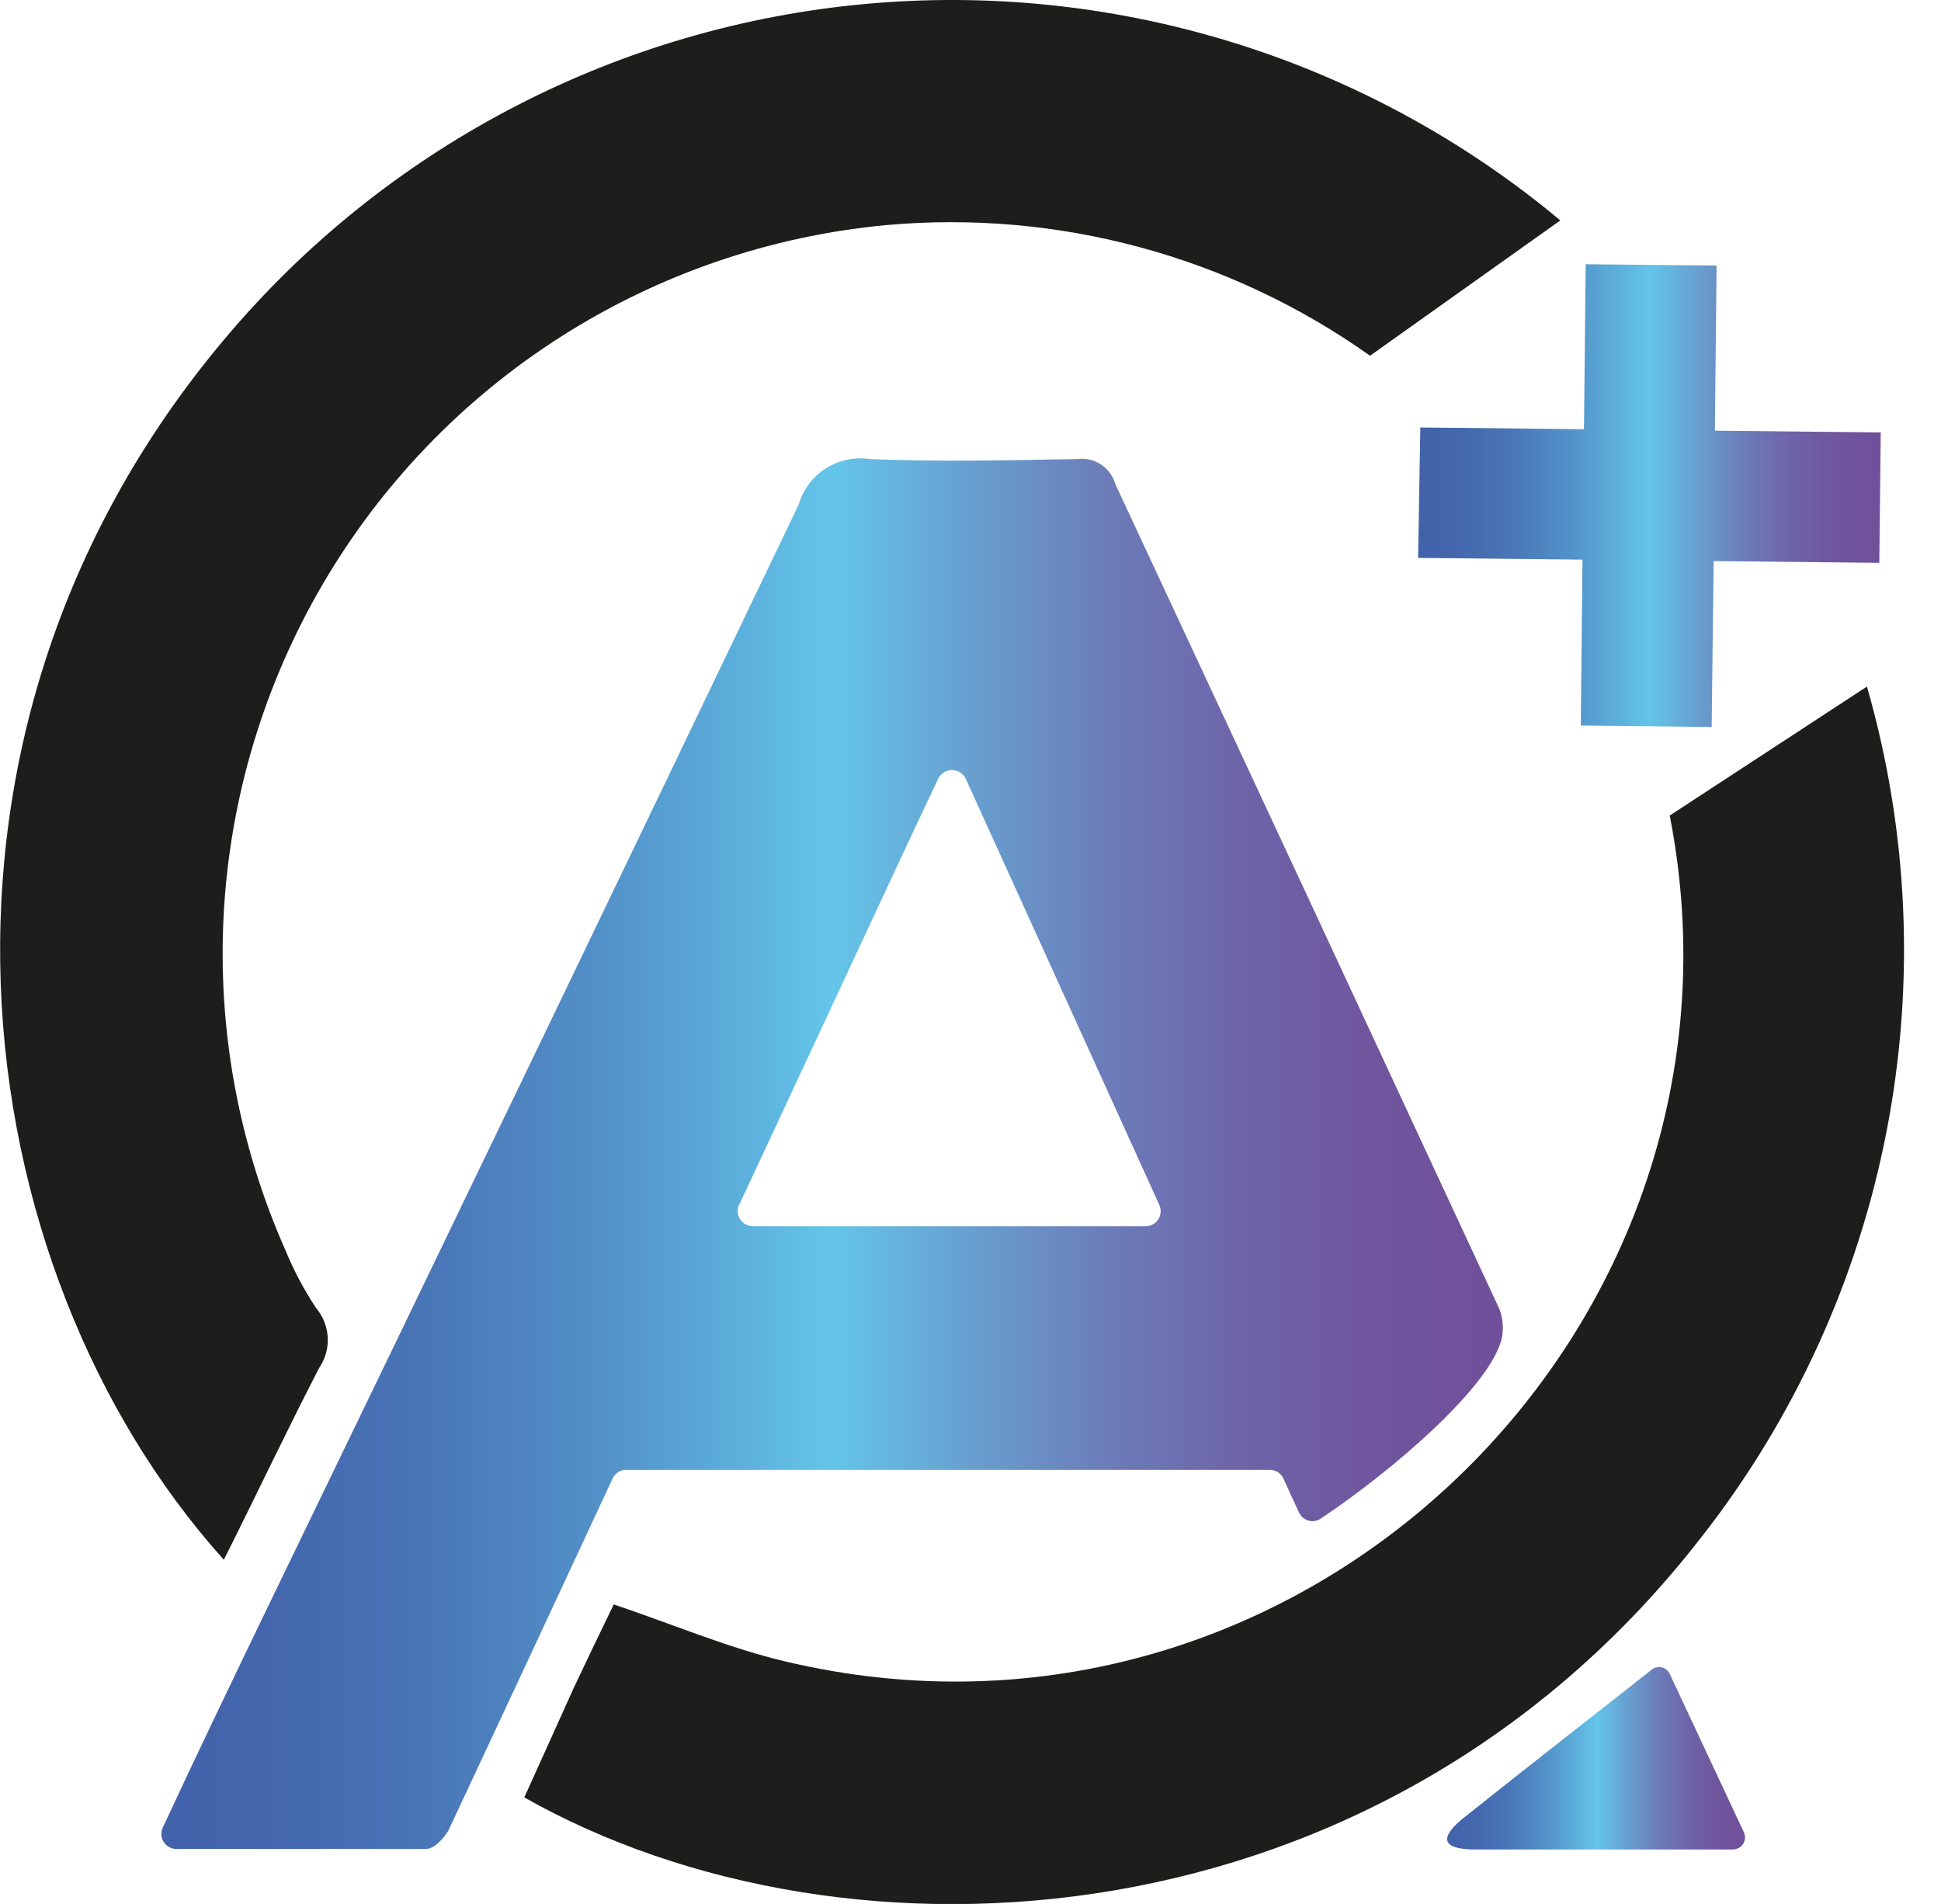
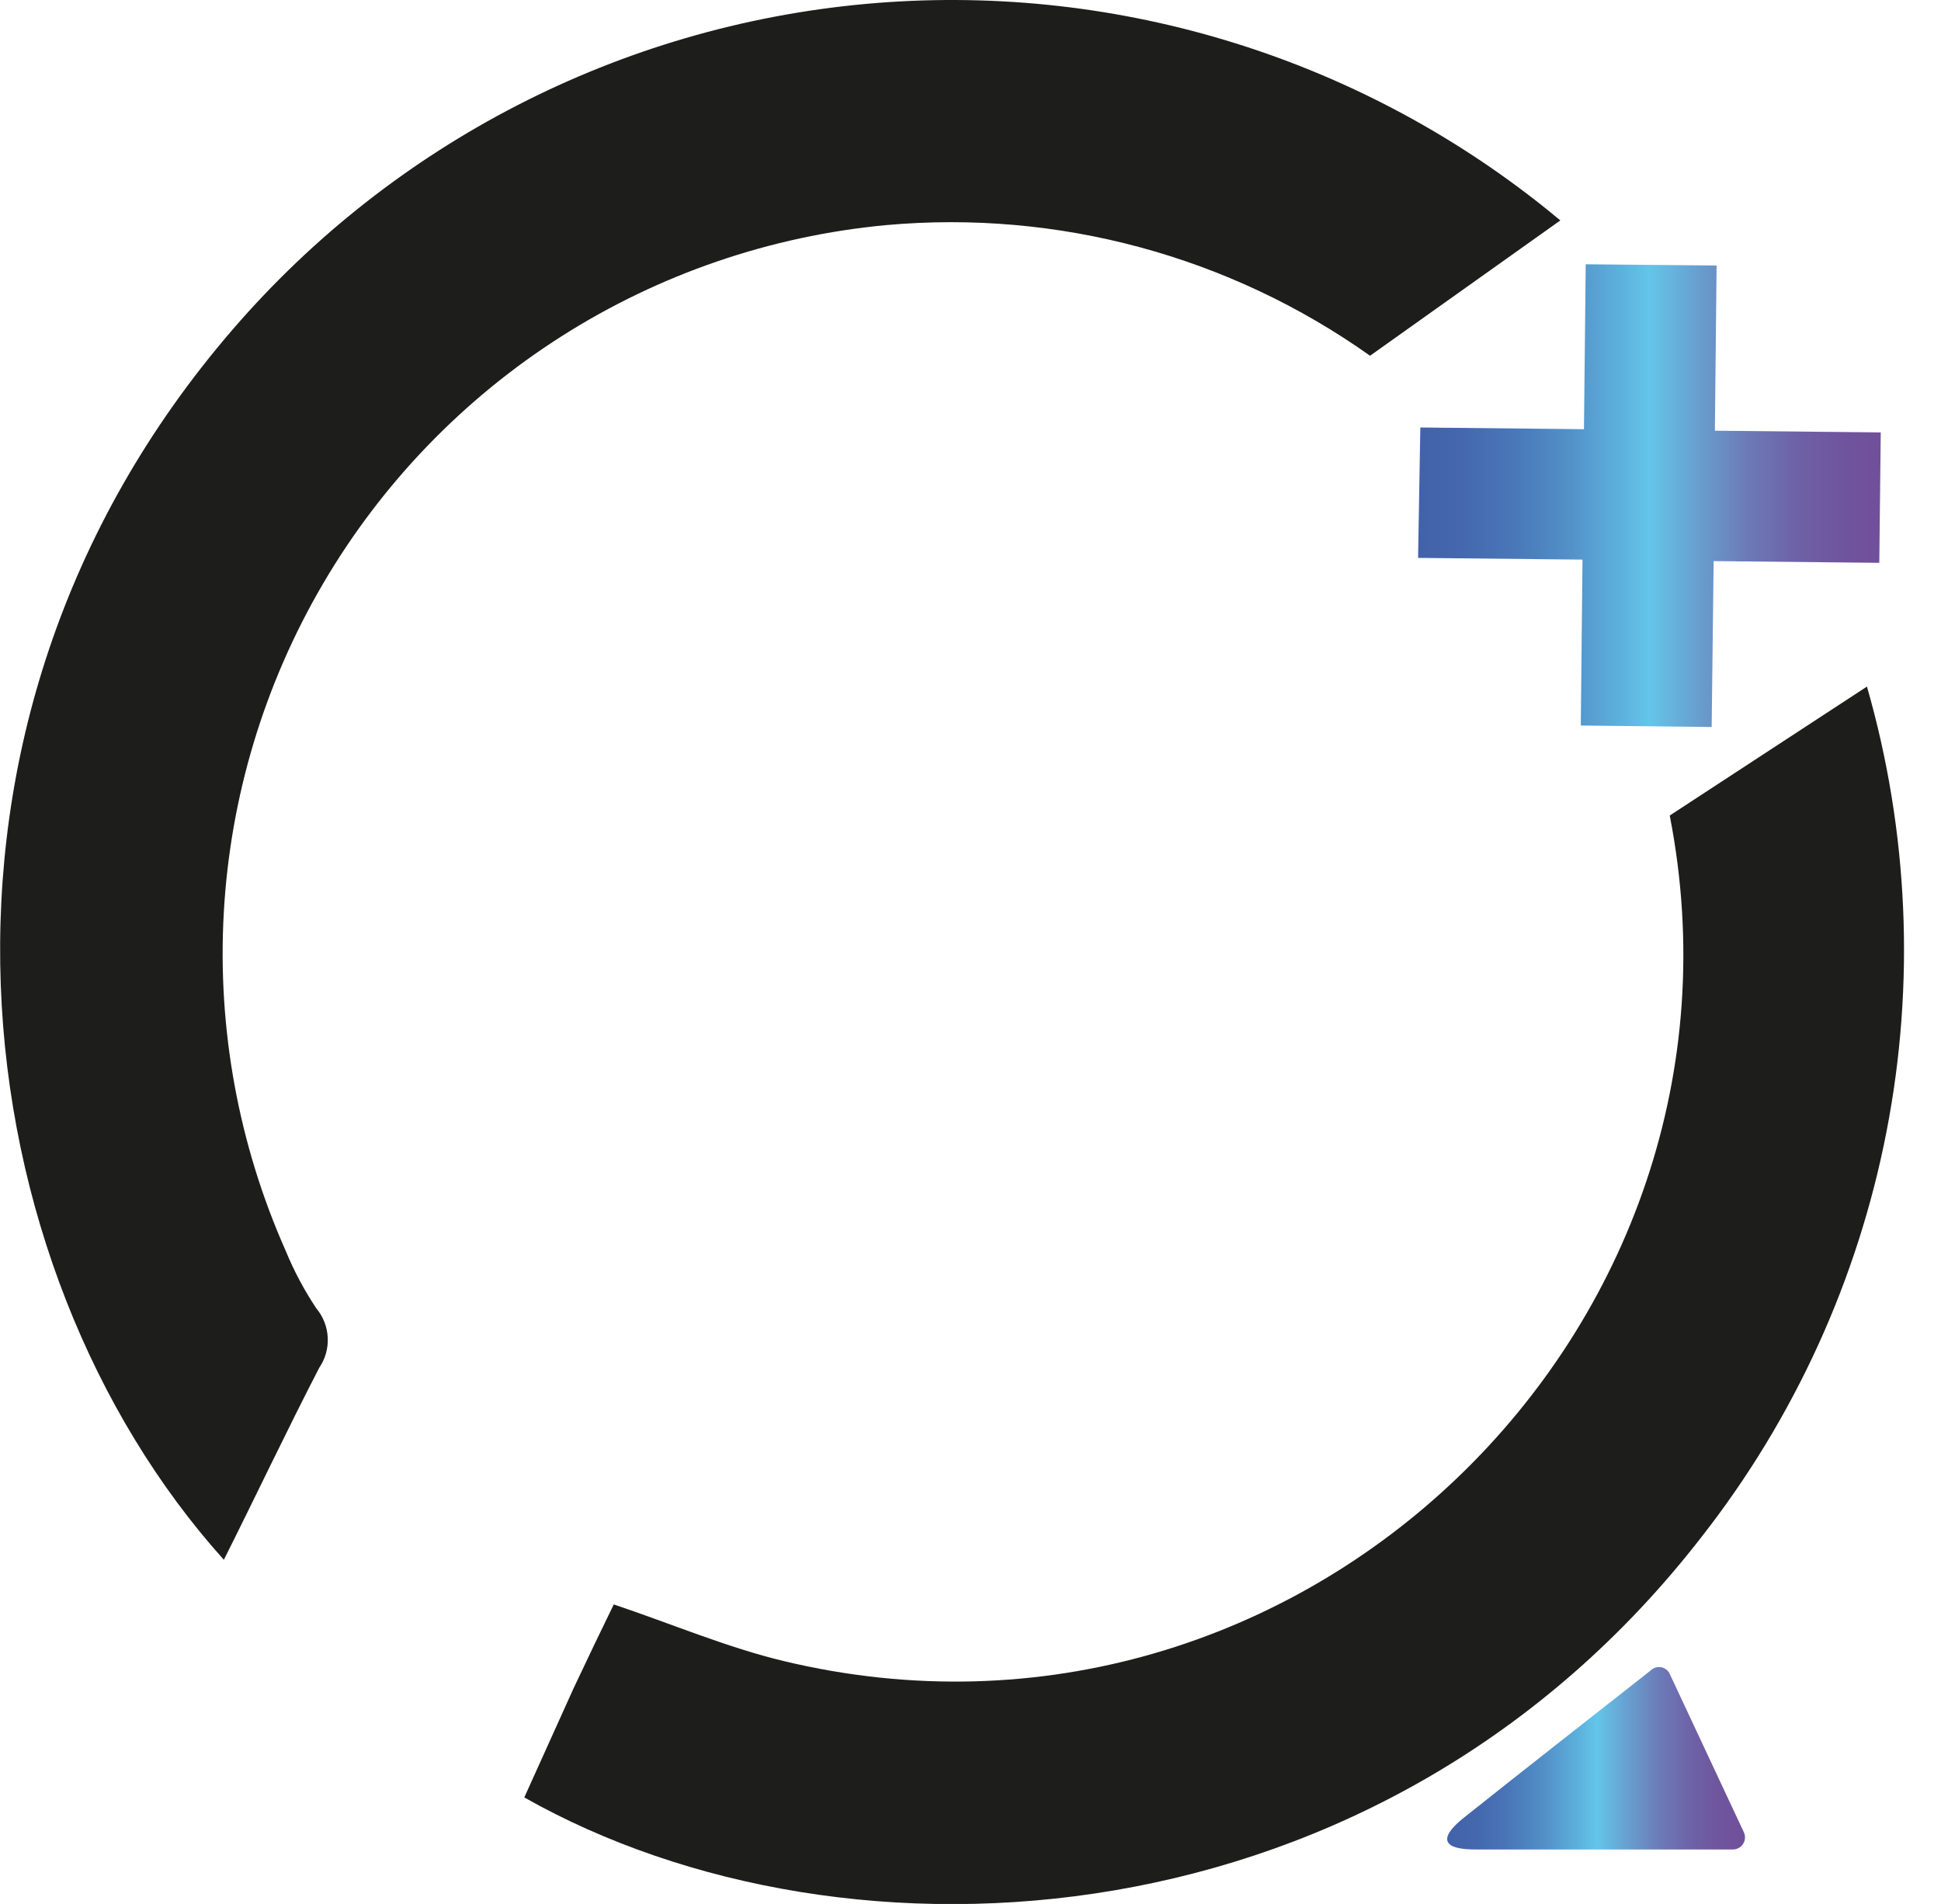
<svg xmlns="http://www.w3.org/2000/svg" width="52" height="51" viewBox="0 0 52 51" fill="none">
  <g clip-path="url(#clip0_574_113)">
-     <path d="M16.76 39.371H34.015C34.093 39.371 34.169 39.394 34.235 39.436C34.3 39.478 34.352 39.538 34.385 39.609C34.517 39.906 34.656 40.203 34.794 40.5C34.817 40.555 34.851 40.603 34.895 40.643C34.938 40.683 34.99 40.712 35.046 40.729C35.102 40.746 35.162 40.751 35.22 40.742C35.278 40.733 35.333 40.712 35.382 40.679C37.363 39.358 40.005 37.066 40.242 35.805C40.283 35.556 40.258 35.302 40.17 35.066C36.745 27.692 33.313 20.322 29.875 12.957C29.814 12.746 29.68 12.564 29.497 12.443C29.315 12.322 29.095 12.27 28.878 12.296C27.015 12.329 25.153 12.375 23.304 12.296C22.892 12.235 22.472 12.325 22.121 12.549C21.77 12.774 21.512 13.118 21.396 13.518C16.619 23.489 11.823 33.448 7.006 43.393C6.135 45.202 5.263 47.012 4.365 48.946C4.334 49.008 4.32 49.076 4.324 49.145C4.327 49.213 4.348 49.28 4.384 49.338C4.421 49.397 4.472 49.444 4.532 49.477C4.592 49.511 4.659 49.528 4.728 49.528C7.059 49.528 9.238 49.528 11.418 49.528C11.629 49.528 11.919 49.224 12.032 48.993C13.498 45.862 14.959 42.73 16.416 39.596C16.448 39.531 16.497 39.476 16.558 39.436C16.618 39.397 16.688 39.374 16.76 39.371ZM19.804 32.272L23.945 23.39C24.321 22.578 24.704 21.766 25.133 20.861C25.166 20.791 25.219 20.732 25.285 20.691C25.35 20.649 25.426 20.627 25.503 20.627C25.581 20.627 25.656 20.649 25.722 20.691C25.787 20.732 25.84 20.791 25.873 20.861L31.057 32.272C31.086 32.334 31.099 32.402 31.094 32.47C31.09 32.539 31.068 32.605 31.031 32.662C30.994 32.719 30.943 32.767 30.883 32.799C30.823 32.831 30.755 32.848 30.687 32.847H20.174C20.105 32.847 20.036 32.83 19.975 32.796C19.915 32.763 19.863 32.714 19.826 32.655C19.789 32.597 19.768 32.529 19.764 32.46C19.76 32.391 19.774 32.322 19.804 32.259V32.272Z" fill="url(#paint0_linear_574_113)" />
    <path d="M44.733 44.839C44.713 44.795 44.684 44.757 44.647 44.727C44.611 44.696 44.567 44.675 44.521 44.663C44.475 44.652 44.426 44.651 44.38 44.661C44.333 44.67 44.289 44.691 44.251 44.72L44.172 44.786C42.541 46.067 40.91 47.342 39.285 48.636C39.074 48.801 38.103 49.547 39.549 49.541H45.711H46.43C46.484 49.54 46.536 49.526 46.583 49.5C46.63 49.474 46.67 49.436 46.698 49.391C46.727 49.346 46.744 49.294 46.748 49.241C46.752 49.188 46.743 49.134 46.721 49.085L44.733 44.839Z" fill="url(#paint1_linear_574_113)" />
    <path d="M45.592 41.16C48.076 37.985 49.772 34.266 50.541 30.308C51.31 26.35 51.13 22.266 50.016 18.391L44.733 21.845C47.421 35.594 34.828 47.81 21 44.495C19.481 44.132 18.015 43.505 16.443 42.977C16.1 43.683 15.73 44.449 15.367 45.222C14.926 46.199 14.486 47.174 14.046 48.147C22.723 53.054 37.04 52.202 45.592 41.16Z" fill="#1D1D1B" />
    <path d="M8.553 36.637C8.715 36.399 8.795 36.115 8.78 35.828C8.766 35.541 8.658 35.266 8.474 35.046C8.151 34.561 7.876 34.046 7.655 33.507C6.391 30.663 5.822 27.56 5.995 24.453C6.168 21.346 7.079 18.325 8.652 15.639C10.224 12.954 12.414 10.682 15.039 9.011C17.664 7.34 20.649 6.318 23.748 6.029C28.346 5.617 32.94 6.858 36.704 9.529L41.802 5.904L41.406 5.58C36.265 1.465 29.729 -0.496 23.171 0.107C16.614 0.711 10.546 3.832 6.242 8.816C-3.003 19.52 -1.022 33.976 5.997 41.781C6.876 40.031 7.688 38.308 8.553 36.637Z" fill="#1D1D1B" />
    <path d="M45.942 11.537L45.988 7.112L42.482 7.079L42.435 11.497L38.051 11.451L37.991 14.944L42.396 14.99L42.35 19.434L45.856 19.474L45.909 15.03L50.347 15.076L50.386 11.583L45.942 11.537Z" fill="url(#paint2_linear_574_113)" />
  </g>
  <defs>
    <linearGradient id="paint0_linear_574_113" x1="4.292" y1="30.925" x2="40.262" y2="30.925" gradientUnits="userSpaceOnUse">
      <stop stop-color="#4262AA" />
      <stop offset="0.09" stop-color="#4467AD" />
      <stop offset="0.2" stop-color="#4976B7" />
      <stop offset="0.32" stop-color="#528FC7" />
      <stop offset="0.44" stop-color="#5DB2DD" />
      <stop offset="0.5" stop-color="#64C5E9" />
      <stop offset="0.61" stop-color="#689DCE" />
      <stop offset="0.71" stop-color="#6C7BB8" />
      <stop offset="0.81" stop-color="#6E63A8" />
      <stop offset="0.91" stop-color="#6F559E" />
      <stop offset="0.98" stop-color="#70509B" />
    </linearGradient>
    <linearGradient id="paint1_linear_574_113" x1="38.797" y1="47.104" x2="46.774" y2="47.104" gradientUnits="userSpaceOnUse">
      <stop stop-color="#4262AA" />
      <stop offset="0.09" stop-color="#4467AD" />
      <stop offset="0.2" stop-color="#4976B7" />
      <stop offset="0.32" stop-color="#528FC7" />
      <stop offset="0.44" stop-color="#5DB2DD" />
      <stop offset="0.5" stop-color="#64C5E9" />
      <stop offset="0.61" stop-color="#689DCE" />
      <stop offset="0.71" stop-color="#6C7BB8" />
      <stop offset="0.81" stop-color="#6E63A8" />
      <stop offset="0.91" stop-color="#6F559E" />
      <stop offset="0.98" stop-color="#70509B" />
    </linearGradient>
    <linearGradient id="paint2_linear_574_113" x1="37.998" y1="13.273" x2="50.386" y2="13.273" gradientUnits="userSpaceOnUse">
      <stop stop-color="#4262AA" />
      <stop offset="0.09" stop-color="#4467AD" />
      <stop offset="0.2" stop-color="#4976B7" />
      <stop offset="0.32" stop-color="#528FC7" />
      <stop offset="0.44" stop-color="#5DB2DD" />
      <stop offset="0.5" stop-color="#64C5E9" />
      <stop offset="0.61" stop-color="#689DCE" />
      <stop offset="0.71" stop-color="#6C7BB8" />
      <stop offset="0.81" stop-color="#6E63A8" />
      <stop offset="0.91" stop-color="#6F559E" />
      <stop offset="0.98" stop-color="#70509B" />
    </linearGradient>
    <clipPath id="clip0_574_113">
      <rect width="51.013" height="51" fill="white" />
    </clipPath>
  </defs>
</svg>